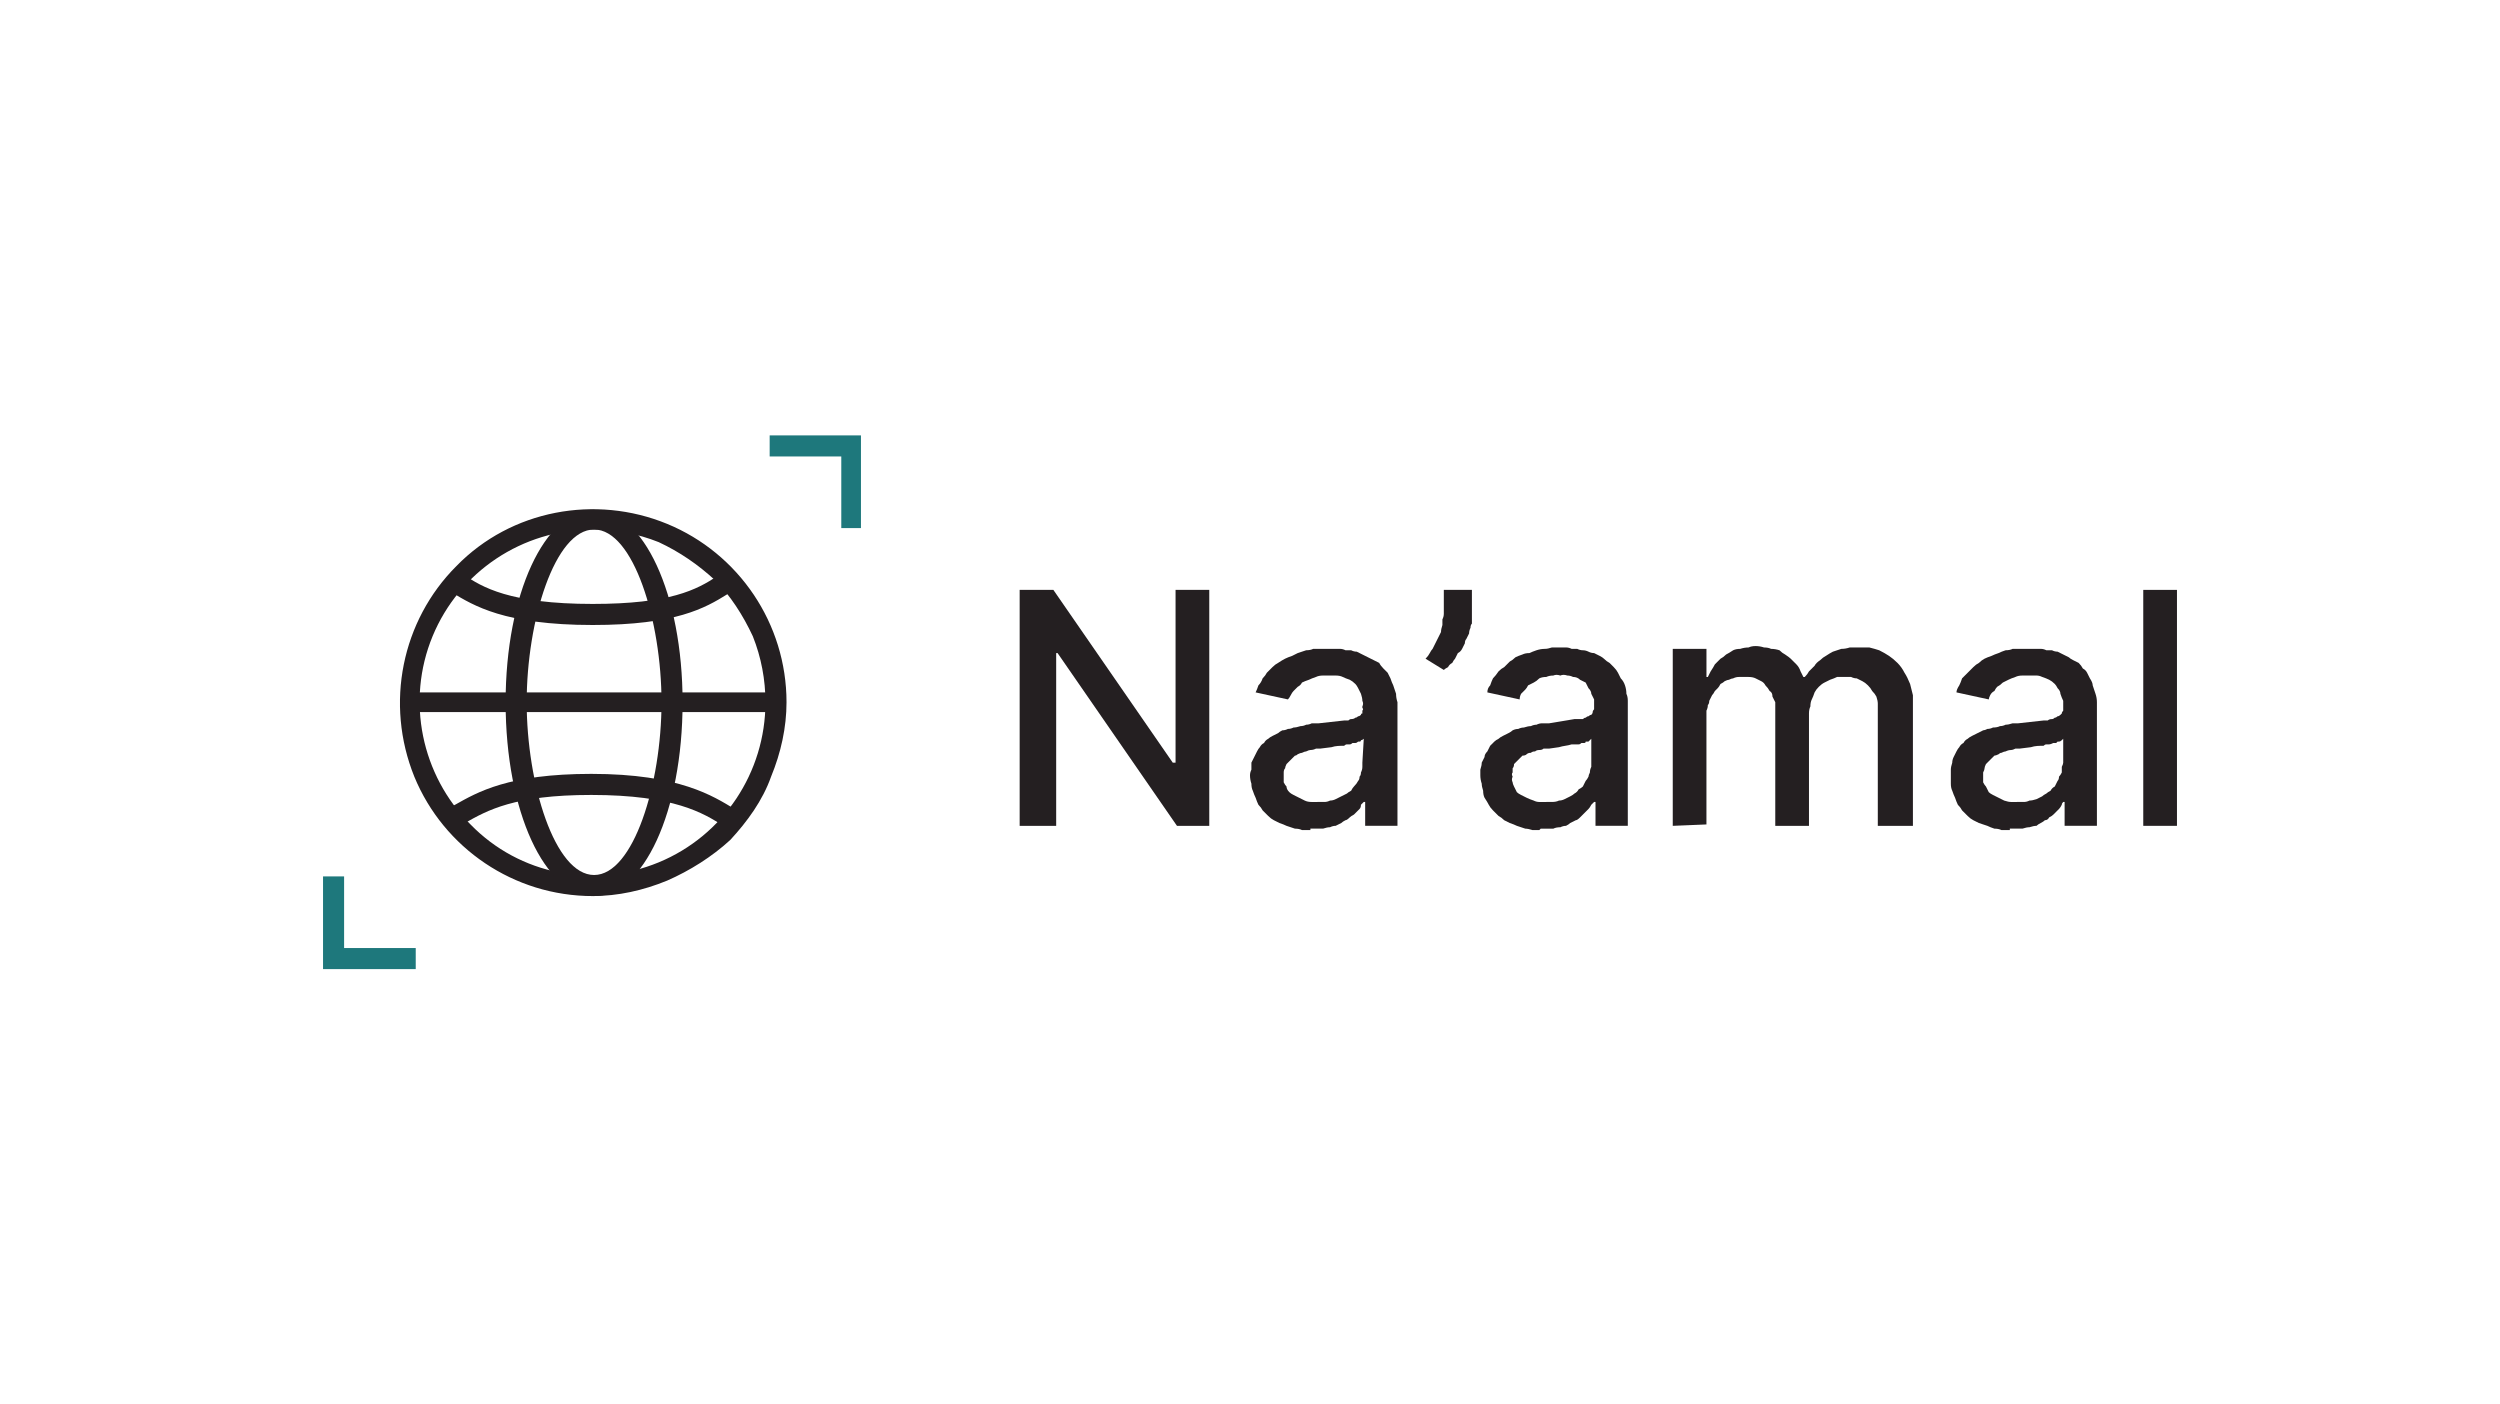
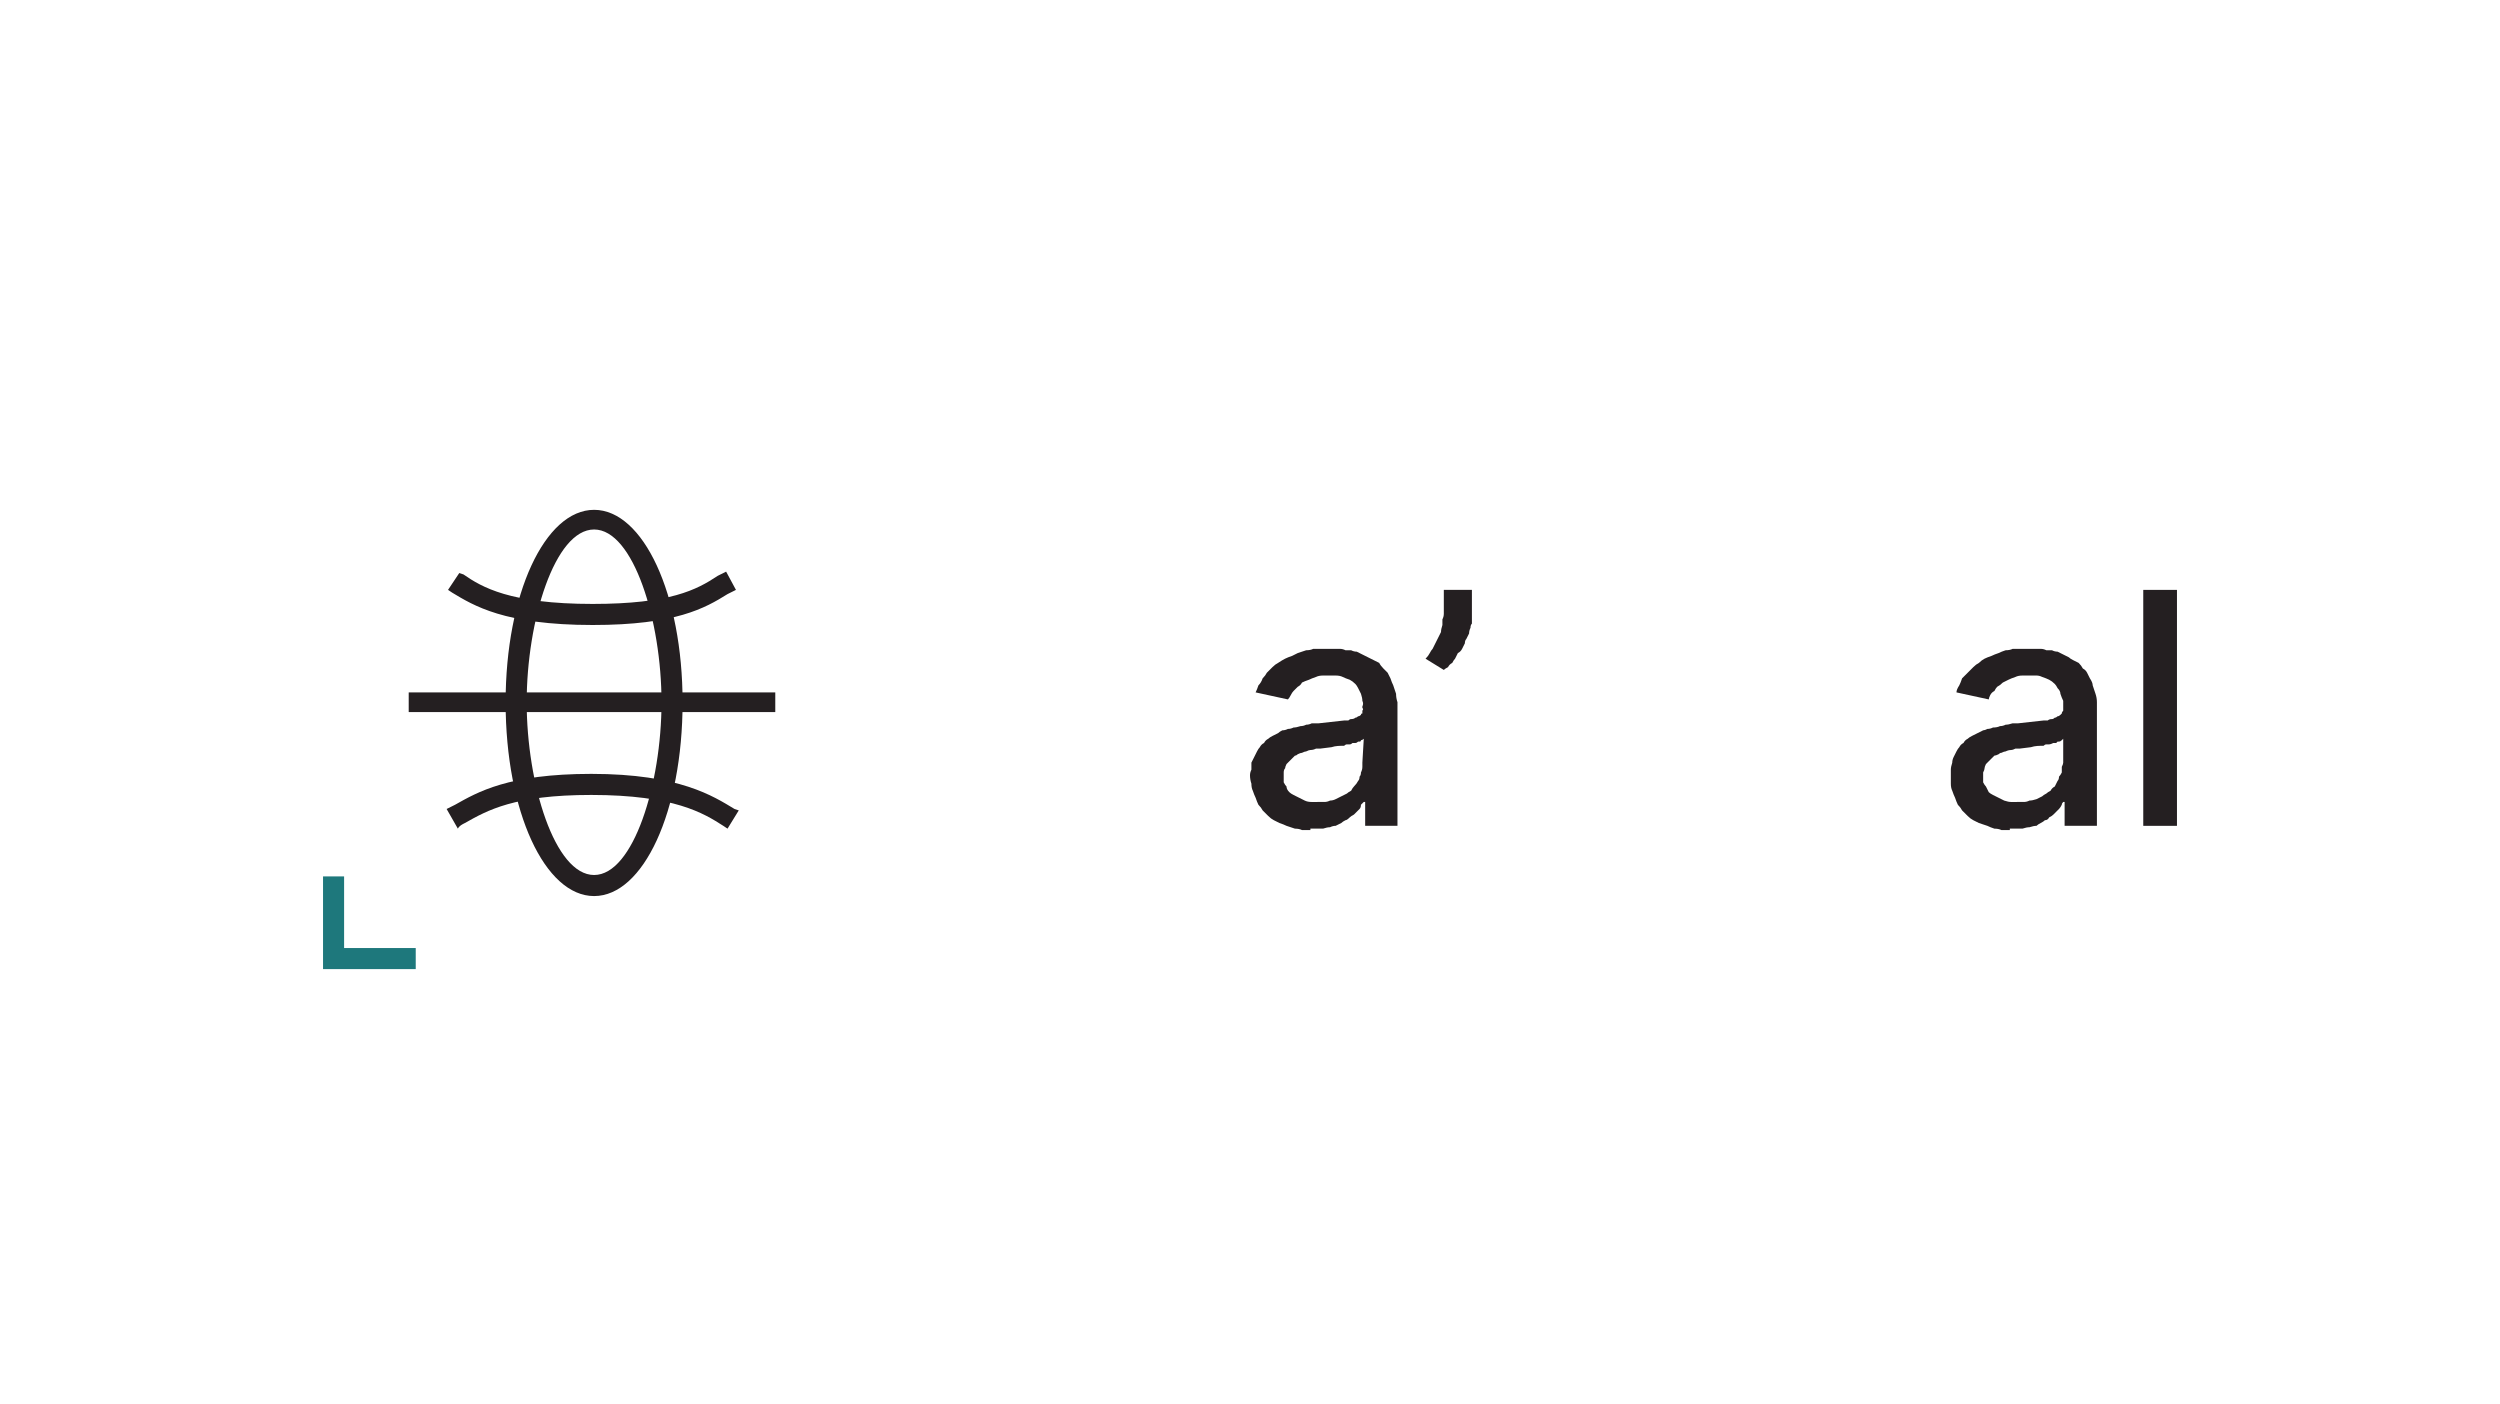
<svg xmlns="http://www.w3.org/2000/svg" viewBox="0 0 178 100" width="178" height="100">
  <title>Naamal Logo-svg</title>
  <style> .s0 { fill: #241f21 } .s1 { fill: #1e787c } </style>
-   <path id="Layer" class="s0" d="m86.1 42v16.8h-2.3l-8.5-12.3h-0.1v12.3h-2.6v-16.8h2.4l8.5 12.3h0.2v-12.3z" />
  <path id="Layer" fill-rule="evenodd" class="s0" d="m93.3 59.1q-0.3 0-0.6 0-0.2-0.1-0.5-0.1-0.3-0.1-0.6-0.2-0.2-0.1-0.5-0.2-0.2-0.1-0.4-0.2-0.2-0.1-0.4-0.3-0.2-0.2-0.4-0.4-0.1-0.2-0.3-0.4-0.1-0.2-0.2-0.5-0.1-0.2-0.2-0.5-0.1-0.2-0.1-0.5-0.1-0.3-0.1-0.6 0-0.2 0.1-0.4 0-0.2 0-0.5 0.1-0.2 0.2-0.4 0.1-0.2 0.2-0.4 0.1-0.2 0.2-0.3 0.1-0.2 0.3-0.3 0.1-0.2 0.3-0.3 0.1-0.1 0.3-0.2 0.2-0.1 0.4-0.2 0.1-0.1 0.3-0.2 0.2 0 0.4-0.1 0.2 0 0.4-0.1 0.2 0 0.5-0.1 0.2 0 0.4-0.1 0.2 0 0.4-0.1 0.3 0 0.5 0l1.8-0.2q0.1 0 0.3 0 0.1-0.1 0.2-0.1 0.2 0 0.3-0.1 0.1 0 0.2-0.1 0.1 0 0.2-0.1 0-0.1 0.1-0.1 0-0.1 0-0.2 0.1-0.1 0-0.2v-0.1q0.1-0.2 0-0.4 0-0.2-0.1-0.5-0.1-0.2-0.2-0.4-0.1-0.2-0.2-0.3-0.2-0.2-0.4-0.3-0.3-0.1-0.5-0.2-0.2-0.1-0.5-0.1-0.2 0-0.4 0-0.3 0-0.5 0-0.3 0-0.5 0.1-0.3 0.1-0.5 0.2-0.3 0.1-0.5 0.2-0.1 0.2-0.3 0.3-0.1 0.1-0.3 0.3-0.1 0.1-0.2 0.3-0.1 0.2-0.2 0.3l-2.3-0.5q0.1-0.2 0.2-0.5 0.2-0.2 0.3-0.5 0.2-0.2 0.3-0.4 0.2-0.2 0.4-0.4 0.2-0.2 0.4-0.3 0.3-0.2 0.5-0.3 0.2-0.1 0.5-0.2 0.2-0.1 0.4-0.2 0.3-0.1 0.6-0.2 0.3 0 0.5-0.1 0.3 0 0.6 0 0.3 0 0.5 0 0.2 0 0.4 0 0.2 0 0.4 0 0.2 0 0.4 0.1 0.2 0 0.4 0 0.2 0.1 0.4 0.1 0.2 0.1 0.4 0.2 0.2 0.1 0.4 0.2 0.2 0.1 0.4 0.2 0.2 0.1 0.4 0.2 0.1 0.2 0.3 0.4 0.1 0.1 0.3 0.3 0.1 0.2 0.2 0.4 0.1 0.3 0.2 0.5 0.1 0.3 0.2 0.6 0 0.3 0.1 0.6 0 0.3 0 0.5v8.3h-2.3v-1.7h-0.1q-0.1 0.1-0.2 0.2 0 0.2-0.1 0.3-0.1 0.1-0.2 0.2-0.1 0.1-0.2 0.2-0.2 0.1-0.3 0.2-0.2 0.2-0.3 0.2-0.2 0.1-0.3 0.2-0.2 0.1-0.4 0.2-0.2 0-0.4 0.1-0.2 0-0.5 0.1-0.2 0-0.4 0-0.3 0-0.5 0zm0.5-2q0.2 0 0.5 0 0.2 0 0.4-0.1 0.2 0 0.4-0.1 0.2-0.1 0.4-0.2 0.2-0.1 0.4-0.2 0.1-0.1 0.3-0.2 0.1-0.2 0.2-0.3 0.2-0.2 0.3-0.4 0.1-0.1 0.1-0.3 0.1-0.1 0.1-0.3 0.1-0.2 0.1-0.4 0-0.2 0-0.3l0.1-1.7q-0.1 0.1-0.2 0.1 0 0.1-0.1 0.1-0.1 0-0.1 0-0.1 0.1-0.2 0.1-0.1 0-0.2 0-0.1 0.1-0.2 0.1-0.1 0-0.2 0-0.1 0-0.2 0.1c-0.3 0-0.6 0-0.9 0.1l-0.8 0.1q-0.2 0-0.3 0-0.2 0.1-0.4 0.1-0.1 0-0.3 0.1-0.1 0-0.3 0.1-0.1 0-0.3 0.1-0.1 0.1-0.2 0.1-0.1 0.1-0.2 0.2-0.1 0.1-0.2 0.2-0.1 0.1-0.2 0.2-0.1 0.2-0.1 0.3-0.1 0.1-0.1 0.3 0 0.1 0 0.3 0 0.2 0 0.4 0.1 0.2 0.2 0.3 0 0.2 0.2 0.4 0.1 0.1 0.3 0.2 0.2 0.1 0.4 0.2 0.2 0.1 0.4 0.2 0.2 0.1 0.5 0.1 0.2 0 0.4 0z" />
  <path id="Layer" class="s0" d="m104.8 42v1.6q0 0.2 0 0.4 0 0.2 0 0.4-0.1 0.1-0.1 0.3-0.1 0.2-0.1 0.4-0.1 0.2-0.2 0.4-0.1 0.1-0.1 0.3-0.1 0.2-0.2 0.4-0.1 0.2-0.3 0.3-0.1 0.2-0.2 0.4-0.1 0.1-0.2 0.3-0.2 0.1-0.3 0.3-0.2 0.1-0.3 0.2l-1.3-0.8q0.2-0.2 0.3-0.4 0.1-0.2 0.2-0.3 0.1-0.2 0.2-0.4 0.1-0.2 0.2-0.4 0.1-0.2 0.2-0.4 0-0.2 0.1-0.5 0-0.2 0-0.4 0.1-0.2 0.1-0.4v-1.7z" />
-   <path id="Layer" fill-rule="evenodd" class="s0" d="m109.6 59.1q-0.2 0-0.5 0-0.3-0.1-0.5-0.1-0.3-0.1-0.6-0.2-0.2-0.1-0.5-0.2-0.2-0.1-0.4-0.2-0.2-0.2-0.4-0.3-0.2-0.2-0.4-0.4-0.2-0.2-0.3-0.4-0.1-0.2-0.3-0.5-0.1-0.2-0.1-0.5-0.1-0.3-0.1-0.5-0.1-0.3-0.1-0.6 0-0.2 0-0.4 0.1-0.3 0.1-0.5 0.1-0.2 0.2-0.4 0-0.2 0.2-0.4 0.1-0.2 0.2-0.4 0.1-0.1 0.3-0.3 0.1-0.1 0.3-0.2 0.1-0.1 0.3-0.2 0.2-0.1 0.4-0.2 0.2-0.1 0.3-0.2 0.2-0.1 0.4-0.1 0.2-0.1 0.4-0.1 0.3-0.1 0.5-0.1 0.2-0.1 0.4-0.1 0.2-0.1 0.4-0.1 0.3 0 0.5 0l1.8-0.3q0.2 0 0.3 0 0.1 0 0.3 0 0.1-0.1 0.2-0.1 0.1-0.1 0.2-0.1 0.1-0.1 0.2-0.1 0.1-0.1 0.1-0.2 0-0.1 0.1-0.2 0-0.1 0-0.2 0-0.2 0-0.5-0.1-0.2-0.2-0.4 0-0.2-0.2-0.4-0.1-0.2-0.2-0.4-0.2-0.1-0.4-0.2-0.2-0.2-0.5-0.2-0.2-0.1-0.4-0.1-0.3-0.1-0.5 0-0.3-0.1-0.5 0-0.3 0-0.5 0.1-0.3 0-0.5 0.1-0.2 0.2-0.4 0.3-0.2 0.1-0.4 0.2-0.1 0.2-0.2 0.3-0.2 0.2-0.3 0.3-0.1 0.2-0.1 0.4l-2.3-0.5q0-0.3 0.2-0.5 0.1-0.3 0.2-0.5 0.2-0.2 0.4-0.5 0.2-0.2 0.4-0.3 0.2-0.2 0.4-0.4 0.2-0.1 0.4-0.3 0.2-0.1 0.5-0.2 0.2-0.1 0.5-0.1 0.2-0.1 0.5-0.2 0.3-0.1 0.6-0.1 0.2 0 0.5-0.1 0.3 0 0.6 0 0.2 0 0.4 0 0.2 0 0.4 0.1 0.2 0 0.4 0 0.2 0.1 0.4 0.1 0.2 0 0.4 0.1 0.2 0.1 0.4 0.1 0.2 0.1 0.4 0.2 0.2 0.1 0.3 0.2 0.2 0.2 0.4 0.3 0.2 0.2 0.3 0.3 0.2 0.2 0.3 0.4 0.1 0.2 0.2 0.4 0.2 0.2 0.3 0.5 0.1 0.3 0.1 0.6 0.1 0.2 0.1 0.5 0 0.3 0 0.6v8.3h-2.3v-1.7h-0.1q-0.1 0.1-0.2 0.2-0.1 0.2-0.2 0.3-0.1 0.1-0.2 0.2-0.1 0.1-0.2 0.2-0.1 0.1-0.2 0.2-0.2 0.2-0.3 0.2-0.2 0.1-0.4 0.2-0.1 0.1-0.3 0.2-0.2 0-0.4 0.1-0.3 0-0.5 0.1-0.2 0-0.5 0-0.2 0-0.4 0zm0.5-2q0.2 0 0.4 0 0.3 0 0.5-0.1 0.2 0 0.4-0.1 0.2-0.1 0.4-0.2 0.2-0.1 0.3-0.2 0.2-0.1 0.3-0.3 0.2-0.1 0.3-0.2 0.1-0.2 0.2-0.4 0.1-0.1 0.2-0.3 0-0.1 0.1-0.3 0-0.2 0.1-0.4 0-0.2 0-0.3v-1.7q-0.1 0.1-0.1 0.1-0.1 0.1-0.1 0.1-0.1 0-0.2 0 0 0.1-0.1 0.1-0.1 0-0.2 0-0.1 0.1-0.2 0.1-0.1 0-0.2 0-0.2 0-0.3 0c-0.3 0.1-0.6 0.1-0.9 0.2l-0.7 0.1q-0.2 0-0.4 0-0.1 0.1-0.3 0.1-0.2 0-0.3 0.1-0.2 0-0.3 0.1-0.2 0-0.3 0.1-0.1 0.1-0.3 0.1-0.1 0.1-0.2 0.2-0.1 0.1-0.2 0.2-0.1 0.1-0.2 0.2 0 0.2-0.1 0.3 0 0.1 0 0.3-0.1 0.1 0 0.3-0.1 0.2 0 0.4 0 0.1 0.1 0.3 0.1 0.2 0.2 0.4 0.1 0.1 0.3 0.2 0.2 0.1 0.4 0.2 0.2 0.1 0.5 0.2 0.2 0.1 0.4 0.1 0.3 0 0.5 0z" />
-   <path id="Layer" class="s0" d="m119.1 58.8v-12.6h2.4v2h0.1q0.1-0.2 0.2-0.4 0.2-0.3 0.3-0.5 0.2-0.2 0.4-0.4 0.2-0.1 0.4-0.3 0.2-0.1 0.5-0.3 0.2-0.1 0.5-0.1 0.3-0.1 0.6-0.1 0.2-0.1 0.5-0.1 0.3 0 0.6 0.1 0.3 0 0.5 0.1 0.3 0 0.6 0.1 0.2 0.2 0.4 0.3 0.3 0.2 0.4 0.3 0.2 0.2 0.4 0.4 0.2 0.2 0.3 0.5 0.1 0.2 0.2 0.4h0.1q0.2-0.2 0.3-0.4 0.2-0.2 0.4-0.4 0.1-0.2 0.4-0.4 0.2-0.2 0.4-0.3 0.3-0.2 0.5-0.3 0.3-0.1 0.6-0.2 0.3 0 0.6-0.1 0.3 0 0.6 0 0.4 0 0.8 0 0.4 0.1 0.7 0.2 0.4 0.2 0.7 0.4 0.3 0.2 0.6 0.5 0.3 0.3 0.5 0.7 0.2 0.3 0.4 0.8 0.1 0.4 0.2 0.8 0 0.4 0 0.9v8.4h-2.5v-8.2q0-0.2 0-0.5 0-0.2-0.1-0.5-0.1-0.2-0.3-0.4-0.1-0.2-0.3-0.4-0.2-0.2-0.4-0.3-0.2-0.1-0.4-0.2-0.2 0-0.4-0.1-0.2 0-0.5 0-0.2 0-0.5 0-0.2 0.1-0.5 0.2-0.2 0.1-0.4 0.2-0.2 0.1-0.4 0.3-0.2 0.2-0.3 0.4-0.1 0.3-0.2 0.5-0.1 0.2-0.1 0.5-0.1 0.2-0.1 0.5v8h-2.4v-8.4q0-0.2 0-0.4-0.1-0.2-0.2-0.4 0-0.3-0.2-0.4-0.1-0.2-0.3-0.4-0.1-0.2-0.3-0.3-0.2-0.1-0.4-0.2-0.2-0.1-0.5-0.1-0.2 0-0.4 0-0.2 0-0.3 0-0.2 0-0.4 0.1-0.1 0-0.3 0.1-0.1 0-0.3 0.1-0.1 0.1-0.3 0.2-0.1 0.2-0.2 0.3-0.1 0.1-0.2 0.2-0.1 0.2-0.2 0.3-0.1 0.2-0.2 0.4 0 0.2-0.1 0.3 0 0.2-0.1 0.4 0 0.2 0 0.4v7.7z" />
  <path id="Layer" fill-rule="evenodd" class="s0" d="m143.1 59.1q-0.3 0-0.6 0-0.2-0.1-0.5-0.1-0.3-0.1-0.5-0.2-0.3-0.1-0.6-0.2-0.2-0.1-0.4-0.2-0.2-0.1-0.4-0.3-0.2-0.2-0.4-0.4-0.1-0.2-0.3-0.4-0.1-0.2-0.2-0.5-0.1-0.2-0.2-0.5-0.1-0.2-0.1-0.5 0-0.3 0-0.6 0-0.2 0-0.4 0-0.2 0.1-0.5 0-0.2 0.1-0.4 0.1-0.2 0.2-0.4 0.1-0.2 0.2-0.3 0.1-0.2 0.3-0.3 0.1-0.2 0.3-0.3 0.1-0.1 0.3-0.2 0.2-0.1 0.4-0.2 0.2-0.1 0.4-0.2 0.1 0 0.3-0.1 0.2 0 0.4-0.1 0.3 0 0.5-0.1 0.2 0 0.4-0.1 0.2 0 0.5-0.1 0.2 0 0.4 0l1.8-0.2q0.2 0 0.3 0 0.1-0.1 0.3-0.1 0.1 0 0.2-0.1 0.1 0 0.2-0.1 0.1 0 0.2-0.1 0.1-0.1 0.1-0.1 0-0.1 0.1-0.2 0-0.1 0-0.2v-0.1q0-0.2 0-0.4-0.1-0.2-0.2-0.5 0-0.2-0.2-0.4-0.1-0.2-0.2-0.3-0.2-0.2-0.4-0.3-0.2-0.1-0.5-0.2-0.2-0.1-0.4-0.1-0.3 0-0.5 0-0.3 0-0.5 0-0.3 0-0.5 0.1-0.3 0.1-0.5 0.2-0.2 0.1-0.4 0.2-0.2 0.2-0.4 0.3-0.1 0.1-0.2 0.3-0.2 0.1-0.3 0.3-0.1 0.2-0.1 0.3l-2.3-0.5q0-0.2 0.2-0.5 0.1-0.2 0.2-0.5 0.2-0.2 0.4-0.4 0.2-0.2 0.4-0.4 0.2-0.2 0.4-0.3 0.2-0.2 0.4-0.3 0.2-0.1 0.5-0.2 0.2-0.1 0.5-0.2 0.2-0.1 0.5-0.2 0.3 0 0.5-0.1 0.3 0 0.6 0 0.3 0 0.6 0 0.2 0 0.4 0 0.2 0 0.4 0 0.2 0 0.4 0.1 0.2 0 0.4 0 0.2 0.1 0.4 0.1 0.2 0.1 0.4 0.2 0.2 0.1 0.4 0.2 0.1 0.1 0.3 0.2 0.2 0.1 0.4 0.2 0.2 0.2 0.3 0.4 0.2 0.1 0.3 0.3 0.1 0.2 0.2 0.4 0.2 0.3 0.2 0.5 0.1 0.3 0.2 0.6 0.1 0.3 0.1 0.6 0 0.3 0 0.5v8.3h-2.3v-1.7h-0.1q-0.1 0.1-0.1 0.2-0.1 0.2-0.2 0.3-0.1 0.1-0.2 0.2-0.1 0.1-0.2 0.2-0.1 0.1-0.3 0.2-0.1 0.2-0.3 0.2-0.1 0.1-0.3 0.2-0.2 0.1-0.3 0.2-0.2 0-0.5 0.1-0.2 0-0.5 0.1-0.2 0-0.4 0-0.3 0-0.5 0zm0.5-2q0.3 0 0.5 0 0.2 0 0.4-0.1 0.2 0 0.5-0.1 0.2-0.1 0.4-0.2 0.1-0.1 0.3-0.2 0.1-0.1 0.3-0.2 0.1-0.2 0.3-0.3 0.1-0.2 0.2-0.4 0.1-0.1 0.1-0.3 0.1-0.1 0.2-0.3 0-0.2 0-0.4 0.1-0.2 0.1-0.3v-1.7q-0.1 0.1-0.1 0.1-0.1 0.1-0.2 0.1 0 0-0.1 0-0.1 0.1-0.1 0.1-0.1 0-0.2 0-0.2 0.1-0.3 0.1-0.1 0-0.2 0-0.1 0-0.2 0.1c-0.3 0-0.6 0-0.9 0.1l-0.8 0.1q-0.1 0-0.3 0-0.2 0.1-0.3 0.1-0.2 0-0.4 0.1-0.1 0-0.3 0.1-0.1 0-0.2 0.1-0.2 0.1-0.3 0.1-0.1 0.1-0.2 0.2-0.1 0.1-0.2 0.2-0.1 0.1-0.2 0.2-0.1 0.2-0.1 0.3 0 0.1-0.1 0.3 0 0.1 0 0.3 0 0.2 0 0.4 0.1 0.2 0.2 0.3 0.1 0.2 0.2 0.4 0.1 0.1 0.3 0.2 0.2 0.1 0.4 0.2 0.2 0.1 0.4 0.2 0.3 0.1 0.5 0.1 0.2 0 0.4 0z" />
  <path id="Layer" class="s0" d="m155 42h-2.4v16.8h2.4z" />
-   <path id="Layer" fill-rule="evenodd" class="s0" d="m42.2 63.8c-5.6 0-10.6-3.4-12.7-8.5-2.1-5.2-0.9-11.1 3-15 3.9-4 9.9-5.1 15-3 5.1 2.1 8.5 7.1 8.5 12.7 0 1.8-0.4 3.6-1.1 5.3-0.6 1.7-1.7 3.2-2.9 4.5-1.3 1.2-2.9 2.2-4.5 2.9-1.7 0.7-3.5 1.1-5.3 1.1zm0-26.1c-5 0-9.5 3-11.4 7.6-1.9 4.6-0.8 9.9 2.7 13.4 3.5 3.6 8.8 4.6 13.4 2.7 4.6-1.9 7.6-6.4 7.6-11.4 0-1.6-0.3-3.2-0.9-4.7-0.7-1.5-1.6-2.9-2.7-4-1.2-1.1-2.5-2-4-2.7-1.5-0.6-3.1-0.9-4.7-0.9z" />
  <path id="Layer" class="s0" d="m55.2 49.3h-26.1v1.4h26.1z" />
  <path id="Layer" class="s0" d="m42.2 44.5c-6.3 0-8.5-1.4-10-2.3l-0.3-0.2 0.8-1.2 0.3 0.1c1.3 0.9 3.3 2.1 9.2 2.1 5.5 0 7.4-1 8.9-2 0.2-0.1 0.4-0.2 0.6-0.3l0.7 1.3-0.6 0.3c-1.6 1-3.7 2.2-9.6 2.2z" />
  <path id="Layer" class="s0" d="m51.8 59l-0.3-0.2c-1.4-0.9-3.5-2.2-9.4-2.2-5.5 0-7.4 1.1-9 2-0.2 0.1-0.4 0.2-0.5 0.4l-0.8-1.4 0.6-0.3c1.6-0.9 3.8-2.2 9.7-2.2 6.3 0 8.7 1.6 10.2 2.5l0.3 0.1z" />
  <path id="Layer" fill-rule="evenodd" class="s0" d="m42.3 63.8c-3.5 0-6.3-6-6.3-13.8 0-7.7 2.8-13.7 6.3-13.7 3.5 0 6.3 6 6.3 13.7 0 7.8-2.8 13.8-6.3 13.8zm0-26.1c-2.8 0-4.8 6.5-4.8 12.3 0 5.8 2 12.3 4.8 12.3 2.8 0 4.8-6.5 4.8-12.3 0-5.8-2-12.3-4.8-12.3z" />
-   <path id="Layer" class="s1" d="m54.8 31v1.5h5.1v5.1h1.4v-6.6z" />
  <path id="Layer" class="s1" d="m23 62.4v6.6h6.6v-1.5h-5.1v-5.1z" />
</svg>